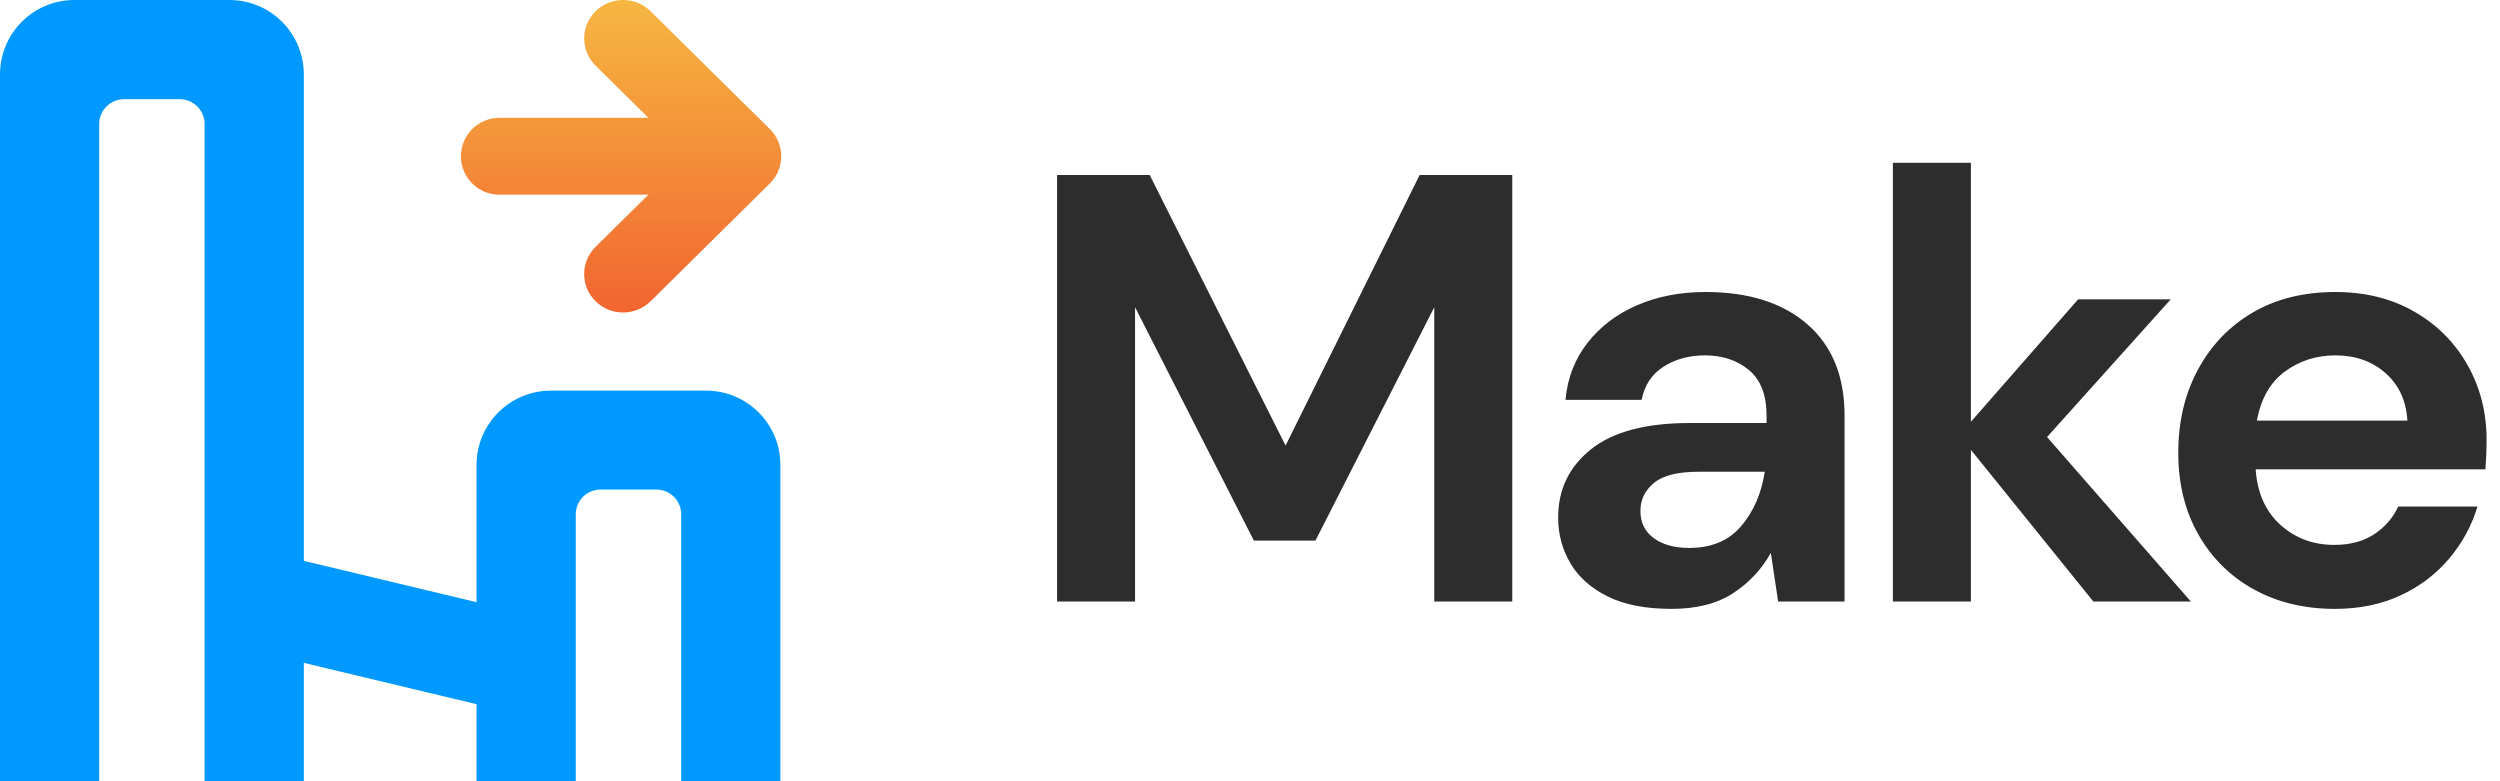
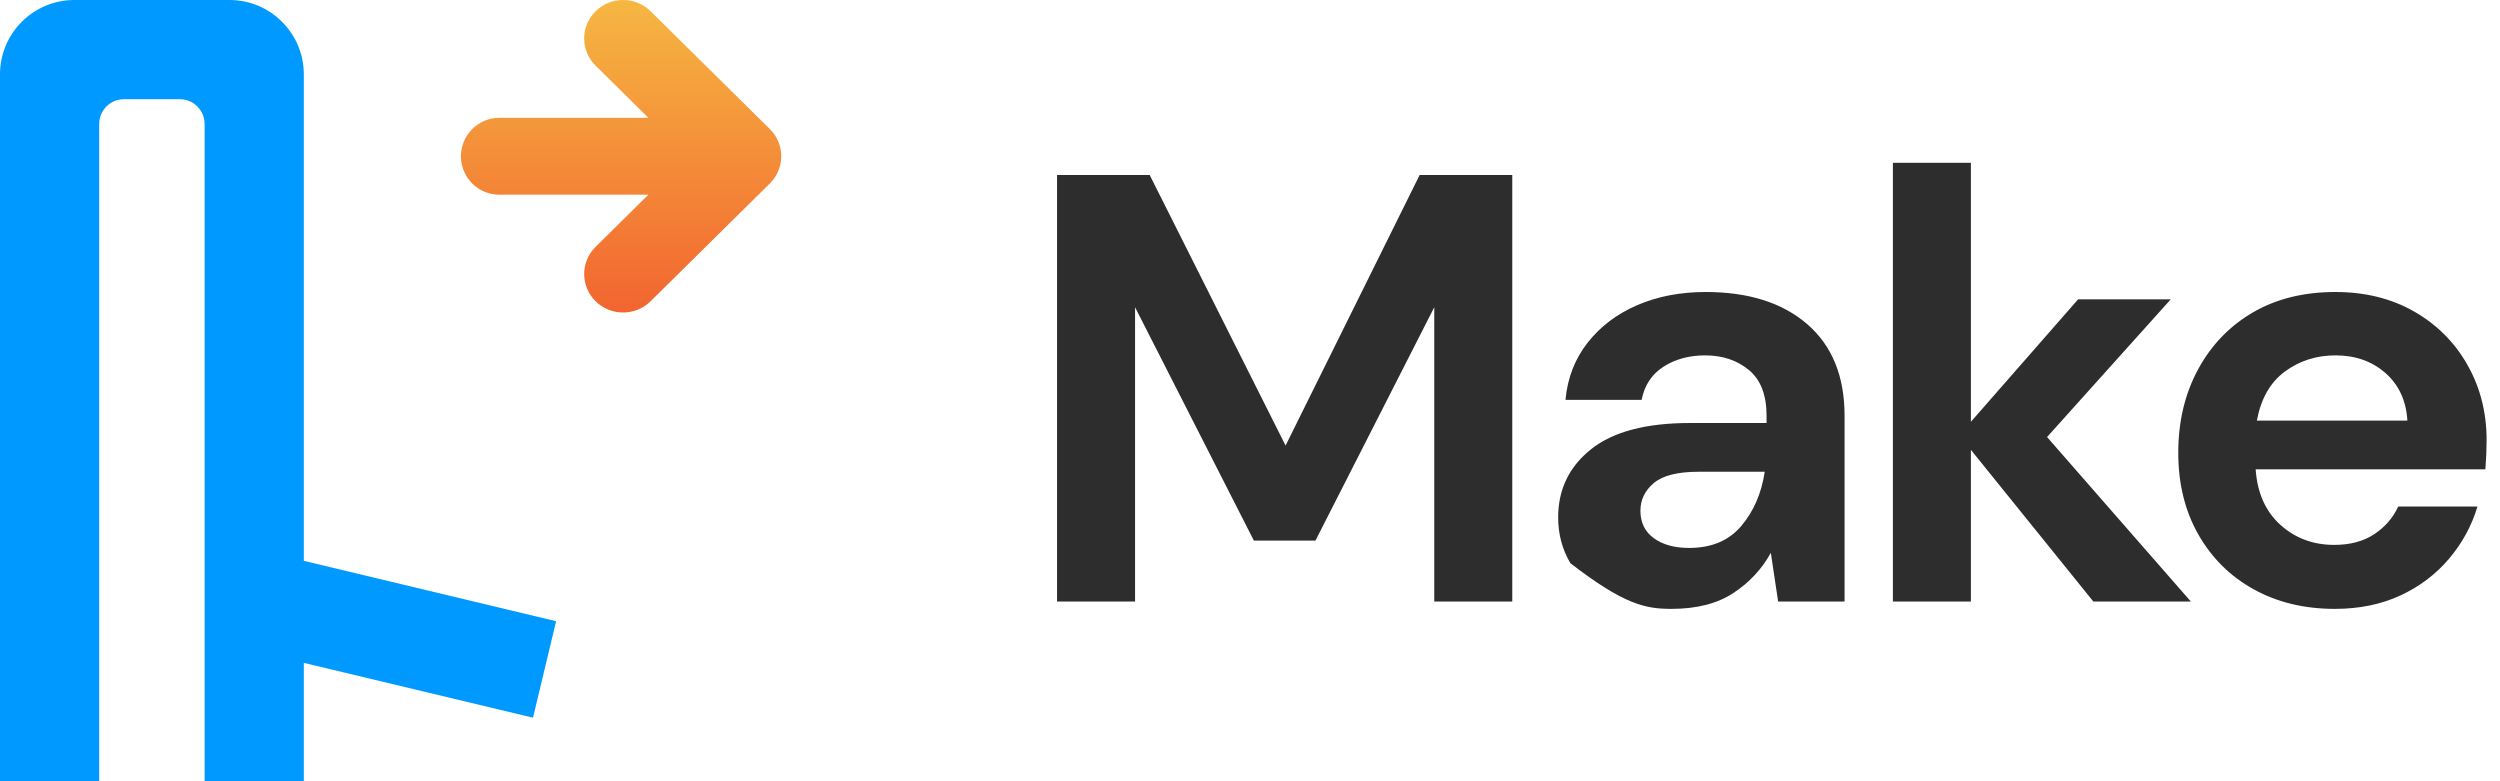
<svg xmlns="http://www.w3.org/2000/svg" width="320px" height="100px" viewBox="0 0 320 100" version="1.1">
  <title>make</title>
  <defs>
    <linearGradient x1="50%" y1="100%" x2="50%" y2="-24.426%" id="linearGradient-1">
      <stop stop-color="#F26430" offset="0%" />
      <stop stop-color="#F7CC46" offset="100%" />
    </linearGradient>
  </defs>
  <g id="logo-exports" stroke="none" stroke-width="1" fill="none" fill-rule="evenodd">
    <g id="make">
      <g id="Group-29">
        <polygon id="Fill-4" fill="#0099FF" points="34.648 70.774 71.181 79.518 68.226 91.867 31.692 83.124" />
        <path d="M0,9.522 L0,100 L12.698,100 L12.698,15.871 C12.698,14.119 14.119,12.698 15.871,12.698 L23.017,12.698 C24.77,12.698 26.19,14.119 26.19,15.871 L26.19,100 L38.889,100 L38.889,9.522 C38.889,4.263 34.625,0 29.367,0 L9.522,0 C4.263,0 0,4.263 0,9.522" id="Fill-1" fill="#0099FF" />
-         <path d="M61,100 L73.698,100 L73.698,65.827 C73.698,64.08 75.119,62.663 76.871,62.663 L84.017,62.663 C85.77,62.663 87.19,64.08 87.19,65.827 L87.19,100 L99.889,100 L99.889,59.496 C99.889,54.251 95.625,50 90.367,50 L70.522,50 C65.263,50 61,54.251 61,59.496 L61,100 Z" id="Fill-8" fill="#0099FF" />
        <path d="M83.126,1.297 L83.278,1.441 L98.541,16.52 C100.436,18.393 100.485,21.399 98.687,23.33 L98.541,23.48 L83.278,38.559 C81.332,40.48 78.178,40.48 76.233,38.559 C74.338,36.686 74.289,33.68 76.087,31.749 L76.233,31.599 L82.993,24.921 L63.921,24.921 C61.203,24.921 59,22.718 59,20 C59,17.282 61.203,15.079 63.921,15.079 L82.992,15.078 L76.233,8.401 C74.338,6.528 74.289,3.522 76.087,1.592 L76.233,1.441 C78.129,-0.431 81.171,-0.479 83.126,1.297 Z" id="Combined-Shape" fill="url(#linearGradient-1)" />
      </g>
-       <path d="M145.288,77 L145.288,39.326 L160.498,69.2 L168.376,69.2 L183.586,39.326 L183.586,77 L193.57,77 L193.57,22.4 L181.714,22.4 L164.554,57.032 L147.16,22.4 L135.304,22.4 L135.304,77 L145.288,77 Z M213.952,77.936 C217.176,77.936 219.815,77.26 221.869,75.908 C223.923,74.556 225.522,72.84 226.666,70.76 L226.666,70.76 L227.602,77 L236.104,77 L236.104,53.21 C236.104,48.166 234.518,44.266 231.346,41.51 C228.174,38.754 223.832,37.376 218.32,37.376 C215.096,37.376 212.184,37.935 209.584,39.053 C206.984,40.171 204.865,41.77 203.227,43.85 C201.589,45.93 200.64,48.374 200.38,51.182 L200.38,51.182 L210.13,51.182 C210.494,49.31 211.43,47.893 212.938,46.931 C214.446,45.969 216.214,45.488 218.242,45.488 C220.478,45.488 222.35,46.112 223.858,47.36 C225.366,48.608 226.12,50.558 226.12,53.21 L226.12,53.21 L226.12,54.146 L216.292,54.146 C210.676,54.146 206.464,55.264 203.656,57.5 C200.848,59.736 199.444,62.648 199.444,66.236 C199.444,68.368 199.964,70.318 201.004,72.086 C202.044,73.854 203.63,75.271 205.762,76.337 C207.894,77.403 210.624,77.936 213.952,77.936 Z M216.214,70.136 C214.342,70.136 212.834,69.72 211.69,68.888 C210.546,68.056 209.974,66.886 209.974,65.378 C209.974,63.974 210.546,62.791 211.69,61.829 C212.834,60.867 214.732,60.386 217.384,60.386 L217.384,60.386 L225.886,60.386 C225.47,63.142 224.469,65.456 222.883,67.328 C221.297,69.2 219.074,70.136 216.214,70.136 Z M252.274,77 L252.274,57.578 L267.952,77 L280.432,77 L262.024,55.94 L277.858,38.312 L266.002,38.312 L252.274,53.99 L252.274,20.84 L242.29,20.84 L242.29,77 L252.274,77 Z M298.864,77.936 C301.984,77.936 304.779,77.364 307.249,76.22 C309.719,75.076 311.799,73.503 313.489,71.501 C315.179,69.499 316.388,67.276 317.116,64.832 L317.116,64.832 L306.976,64.832 C306.3,66.288 305.273,67.471 303.895,68.381 C302.517,69.291 300.814,69.746 298.786,69.746 C296.082,69.746 293.781,68.888 291.883,67.172 C289.985,65.456 288.932,63.09 288.724,60.074 L288.724,60.074 L318.13,60.074 C318.182,59.398 318.221,58.748 318.247,58.124 C318.273,57.5 318.286,56.902 318.286,56.33 C318.286,52.794 317.467,49.583 315.829,46.697 C314.191,43.811 311.916,41.536 309.004,39.872 C306.092,38.208 302.738,37.376 298.942,37.376 C294.886,37.376 291.363,38.247 288.373,39.989 C285.383,41.731 283.043,44.162 281.353,47.282 C279.663,50.402 278.818,53.964 278.818,57.968 C278.818,61.92 279.676,65.404 281.392,68.42 C283.108,71.436 285.474,73.776 288.49,75.44 C291.506,77.104 294.964,77.936 298.864,77.936 Z M308.146,53.834 L288.88,53.834 C289.4,51.026 290.596,48.933 292.468,47.555 C294.34,46.177 296.498,45.488 298.942,45.488 C301.49,45.488 303.622,46.242 305.338,47.75 C307.054,49.258 307.99,51.286 308.146,53.834 L308.146,53.834 Z" id="Make" fill="#2D2D2D" fill-rule="nonzero" />
+       <path d="M145.288,77 L145.288,39.326 L160.498,69.2 L168.376,69.2 L183.586,39.326 L183.586,77 L193.57,77 L193.57,22.4 L181.714,22.4 L164.554,57.032 L147.16,22.4 L135.304,22.4 L135.304,77 L145.288,77 Z M213.952,77.936 C217.176,77.936 219.815,77.26 221.869,75.908 C223.923,74.556 225.522,72.84 226.666,70.76 L226.666,70.76 L227.602,77 L236.104,77 L236.104,53.21 C236.104,48.166 234.518,44.266 231.346,41.51 C228.174,38.754 223.832,37.376 218.32,37.376 C215.096,37.376 212.184,37.935 209.584,39.053 C206.984,40.171 204.865,41.77 203.227,43.85 C201.589,45.93 200.64,48.374 200.38,51.182 L200.38,51.182 L210.13,51.182 C210.494,49.31 211.43,47.893 212.938,46.931 C214.446,45.969 216.214,45.488 218.242,45.488 C220.478,45.488 222.35,46.112 223.858,47.36 C225.366,48.608 226.12,50.558 226.12,53.21 L226.12,53.21 L226.12,54.146 L216.292,54.146 C210.676,54.146 206.464,55.264 203.656,57.5 C200.848,59.736 199.444,62.648 199.444,66.236 C199.444,68.368 199.964,70.318 201.004,72.086 C207.894,77.403 210.624,77.936 213.952,77.936 Z M216.214,70.136 C214.342,70.136 212.834,69.72 211.69,68.888 C210.546,68.056 209.974,66.886 209.974,65.378 C209.974,63.974 210.546,62.791 211.69,61.829 C212.834,60.867 214.732,60.386 217.384,60.386 L217.384,60.386 L225.886,60.386 C225.47,63.142 224.469,65.456 222.883,67.328 C221.297,69.2 219.074,70.136 216.214,70.136 Z M252.274,77 L252.274,57.578 L267.952,77 L280.432,77 L262.024,55.94 L277.858,38.312 L266.002,38.312 L252.274,53.99 L252.274,20.84 L242.29,20.84 L242.29,77 L252.274,77 Z M298.864,77.936 C301.984,77.936 304.779,77.364 307.249,76.22 C309.719,75.076 311.799,73.503 313.489,71.501 C315.179,69.499 316.388,67.276 317.116,64.832 L317.116,64.832 L306.976,64.832 C306.3,66.288 305.273,67.471 303.895,68.381 C302.517,69.291 300.814,69.746 298.786,69.746 C296.082,69.746 293.781,68.888 291.883,67.172 C289.985,65.456 288.932,63.09 288.724,60.074 L288.724,60.074 L318.13,60.074 C318.182,59.398 318.221,58.748 318.247,58.124 C318.273,57.5 318.286,56.902 318.286,56.33 C318.286,52.794 317.467,49.583 315.829,46.697 C314.191,43.811 311.916,41.536 309.004,39.872 C306.092,38.208 302.738,37.376 298.942,37.376 C294.886,37.376 291.363,38.247 288.373,39.989 C285.383,41.731 283.043,44.162 281.353,47.282 C279.663,50.402 278.818,53.964 278.818,57.968 C278.818,61.92 279.676,65.404 281.392,68.42 C283.108,71.436 285.474,73.776 288.49,75.44 C291.506,77.104 294.964,77.936 298.864,77.936 Z M308.146,53.834 L288.88,53.834 C289.4,51.026 290.596,48.933 292.468,47.555 C294.34,46.177 296.498,45.488 298.942,45.488 C301.49,45.488 303.622,46.242 305.338,47.75 C307.054,49.258 307.99,51.286 308.146,53.834 L308.146,53.834 Z" id="Make" fill="#2D2D2D" fill-rule="nonzero" />
    </g>
  </g>
</svg>